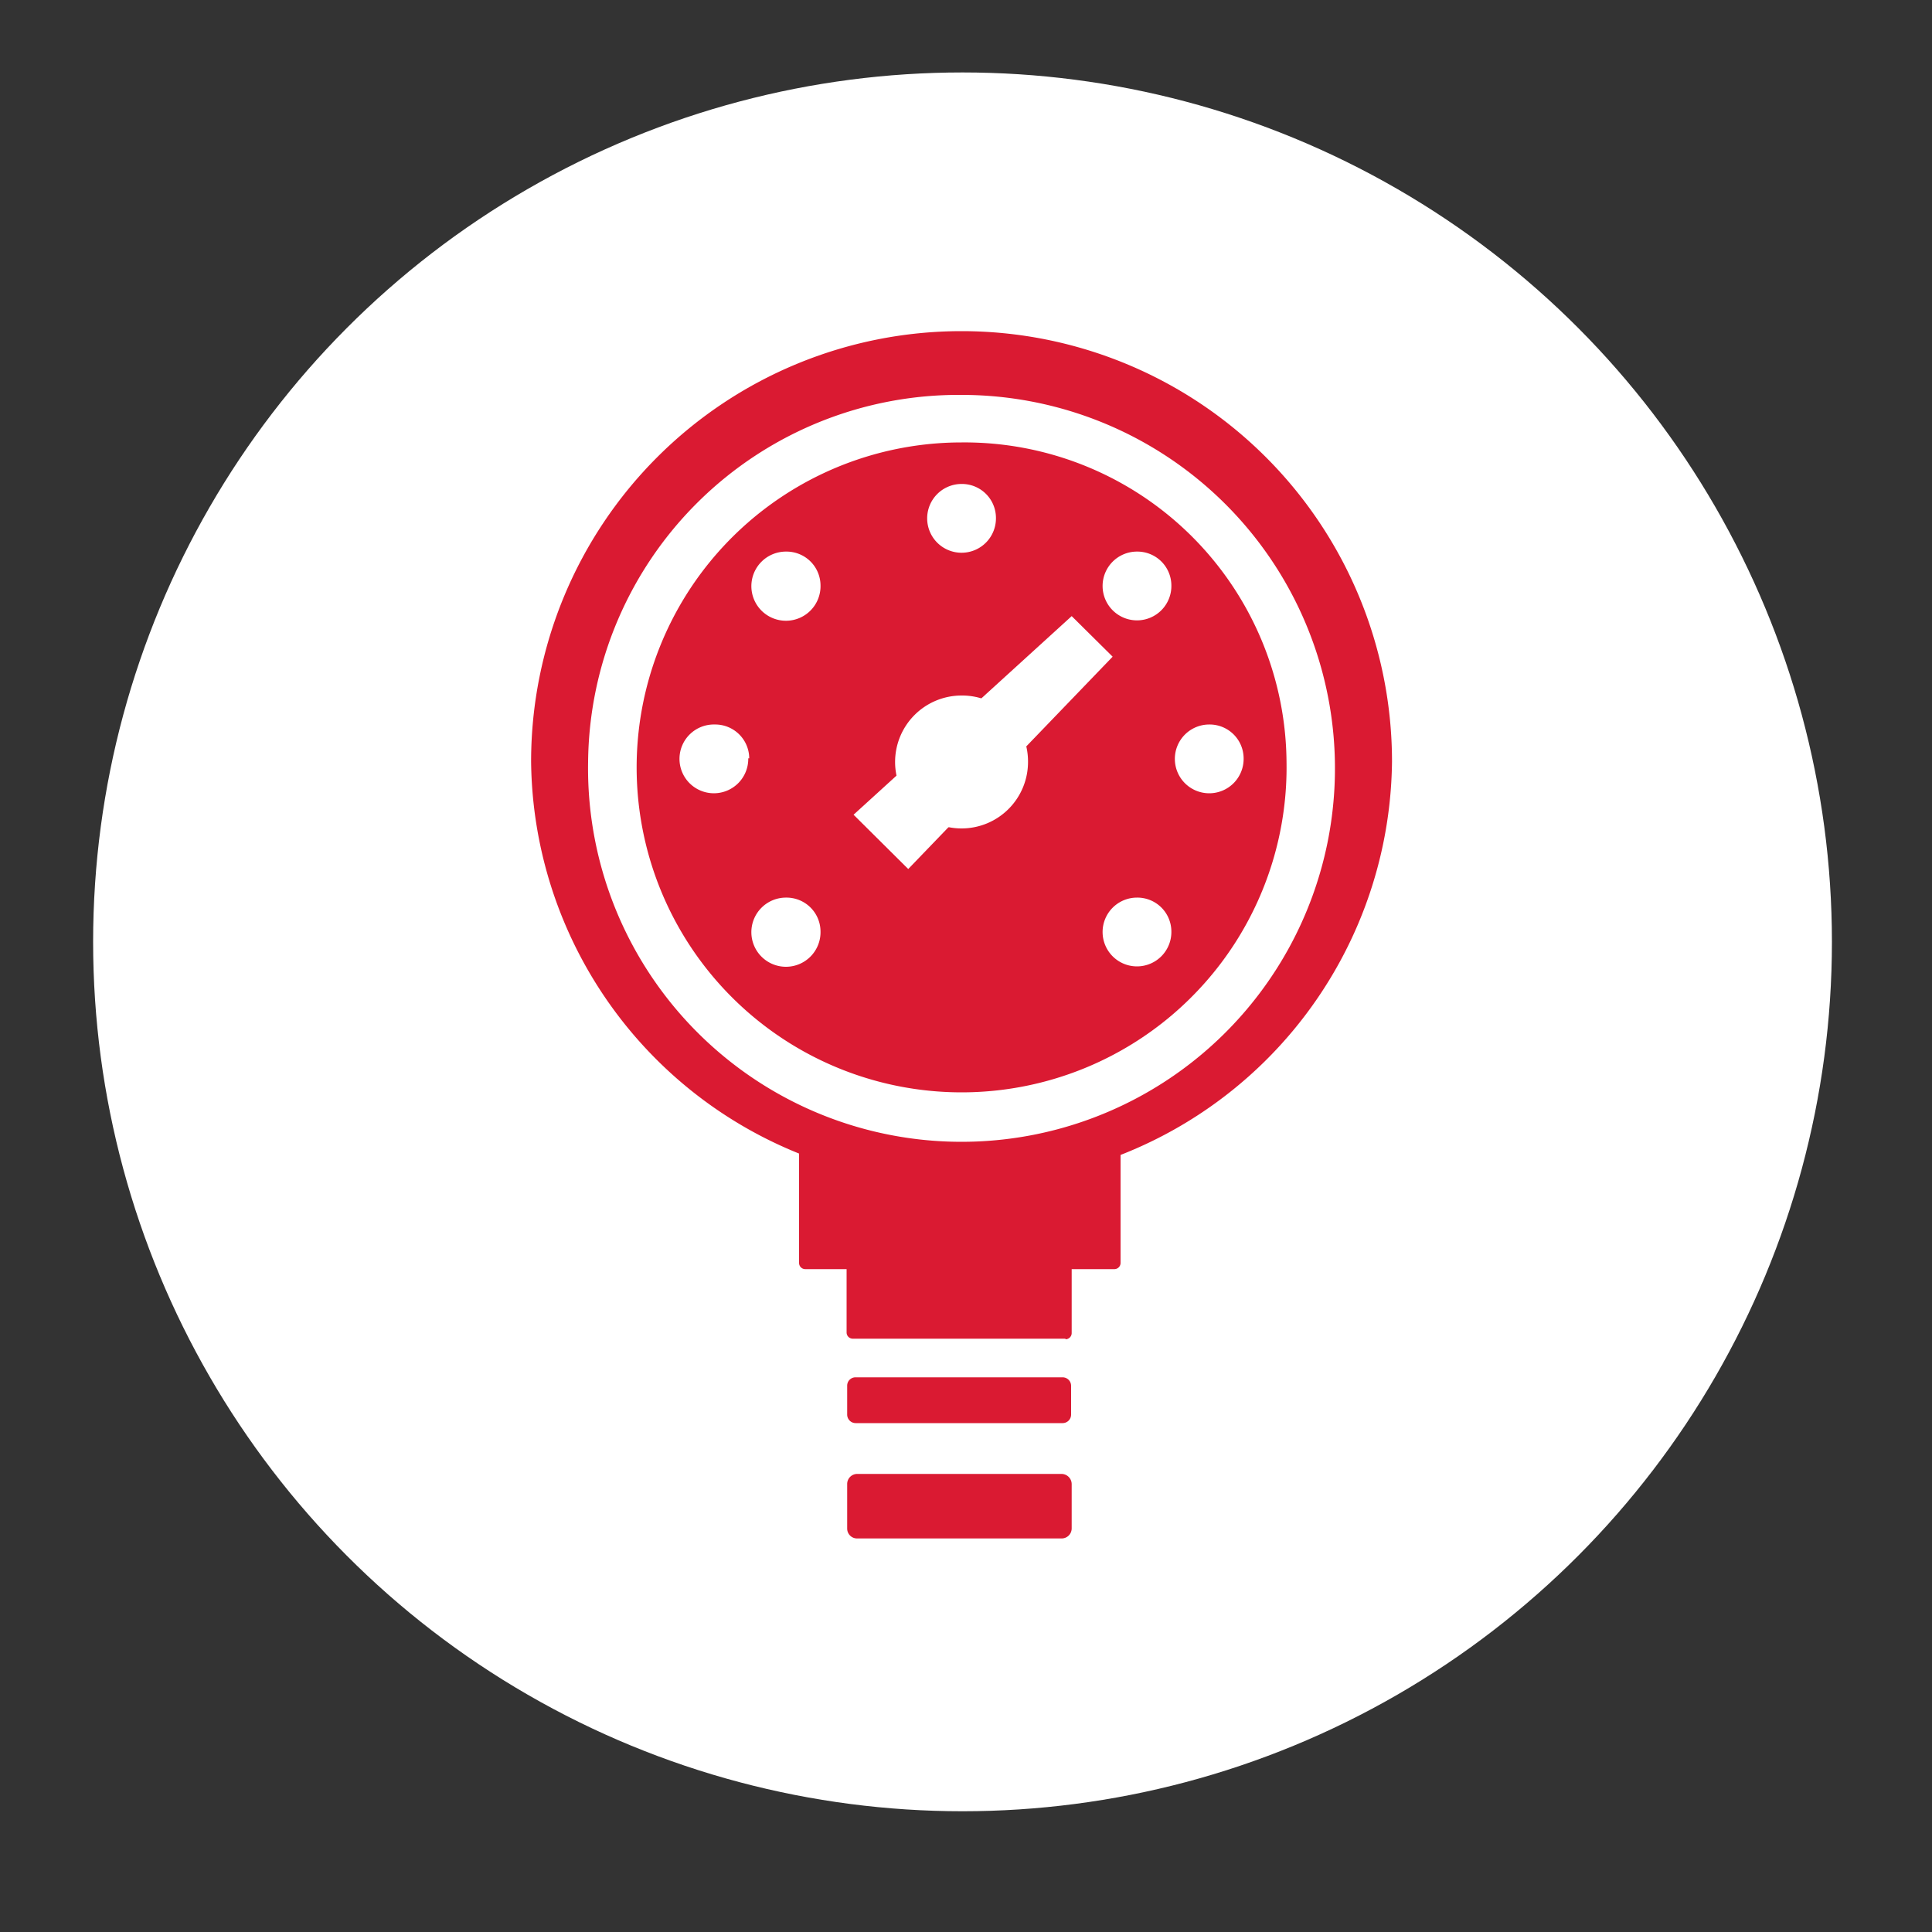
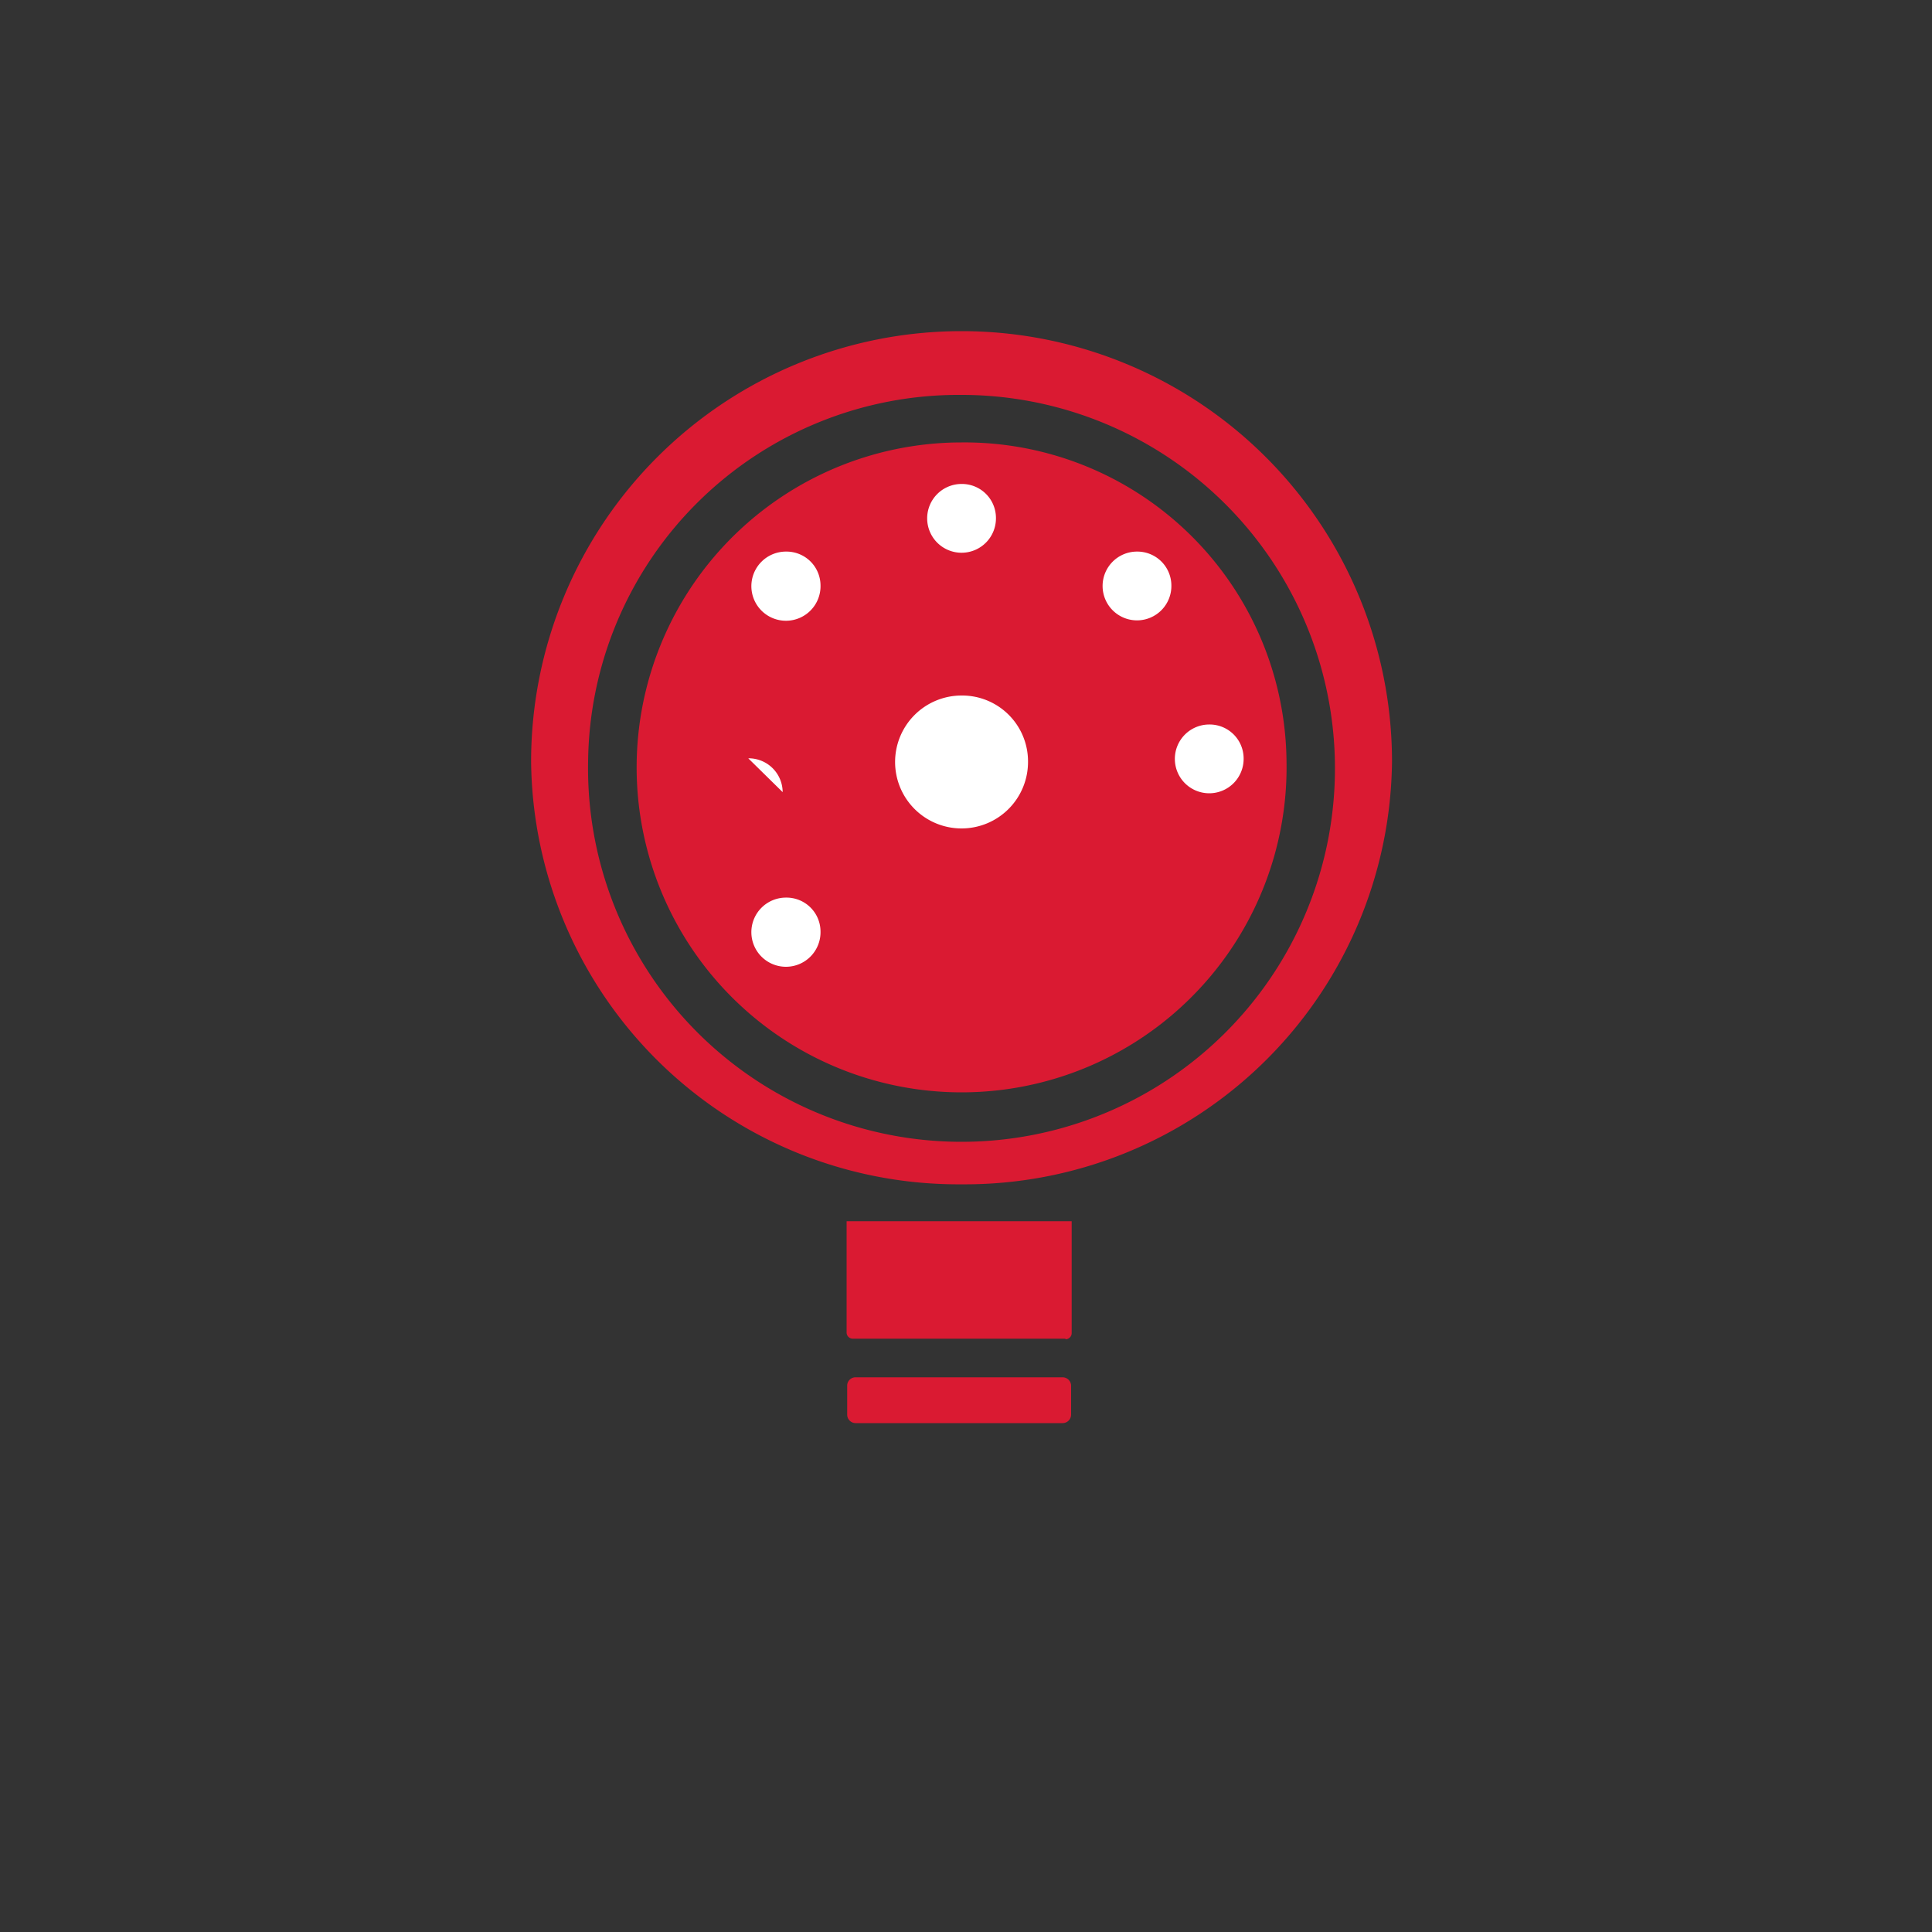
<svg xmlns="http://www.w3.org/2000/svg" id="Layer_1" data-name="Layer 1" viewBox="0 0 100 100">
  <rect x="0" y="0" width="100" height="100" fill="#333333" stroke="none" />
  <defs>
    <style>.cls-1{fill:#fff;}.cls-2{fill:#da1a32;}</style>
  </defs>
-   <circle class="cls-1" cx="49.82" cy="48.75" r="45" />
  <path class="cls-2" d="M66.59,39.42A16.82,16.82,0,1,1,49.77,22.9,16.67,16.67,0,0,1,66.59,39.42" />
  <path class="cls-1" d="M53.21,39.42A3.44,3.44,0,1,1,49.77,36a3.41,3.41,0,0,1,3.44,3.38" />
  <path class="cls-1" d="M51.55,26.8a1.78,1.78,0,1,1-1.78-1.75,1.76,1.76,0,0,1,1.78,1.75" />
  <path class="cls-1" d="M60.63,30.29a1.78,1.78,0,1,1-1.78-1.74,1.76,1.76,0,0,1,1.78,1.74" />
  <path class="cls-1" d="M42.47,30.29a1.79,1.79,0,1,1-1.78-1.74,1.76,1.76,0,0,1,1.78,1.74" />
-   <path class="cls-1" d="M60.63,48.21a1.78,1.78,0,1,1-1.78-1.75,1.76,1.76,0,0,1,1.78,1.75" />
  <path class="cls-1" d="M42.47,48.21a1.79,1.79,0,1,1-1.78-1.75,1.76,1.76,0,0,1,1.78,1.75" />
-   <path class="cls-1" d="M38.73,39.25A1.78,1.78,0,1,1,37,37.5a1.76,1.76,0,0,1,1.78,1.75" />
+   <path class="cls-1" d="M38.73,39.25a1.76,1.76,0,0,1,1.78,1.75" />
  <path class="cls-1" d="M64.37,39.25a1.78,1.78,0,1,1-1.78-1.75,1.76,1.76,0,0,1,1.78,1.75" />
  <path class="cls-2" d="M49.77,20.44a19.18,19.18,0,0,0-19.33,19,19.33,19.33,0,1,0,19.33-19m0,40.86A22.11,22.11,0,0,1,27.49,39.42a22.28,22.28,0,0,1,44.56,0A22.11,22.11,0,0,1,49.77,61.3" />
-   <polygon class="cls-1" points="47.01 44.98 44.18 42.17 55.47 31.89 57.59 33.99 47.01 44.98" />
-   <path class="cls-2" d="M57.62,65.69H41.69a.32.32,0,0,1-.33-.32V59.61H58v5.76a.32.32,0,0,1-.33.32" />
  <path class="cls-2" d="M55.15,69.29h-11a.32.32,0,0,1-.33-.32V63.21H55.47V69a.32.32,0,0,1-.32.32" />
  <path class="cls-2" d="M55,73.66H44.29a.44.44,0,0,1-.44-.44v-1.5a.43.43,0,0,1,.44-.43H55a.44.44,0,0,1,.44.43v1.5a.44.44,0,0,1-.44.44" />
-   <path class="cls-2" d="M54.94,79.63H44.37a.51.51,0,0,1-.52-.51V76.81a.52.52,0,0,1,.52-.52H54.94a.53.53,0,0,1,.53.52v2.31a.52.52,0,0,1-.53.51" />
</svg>